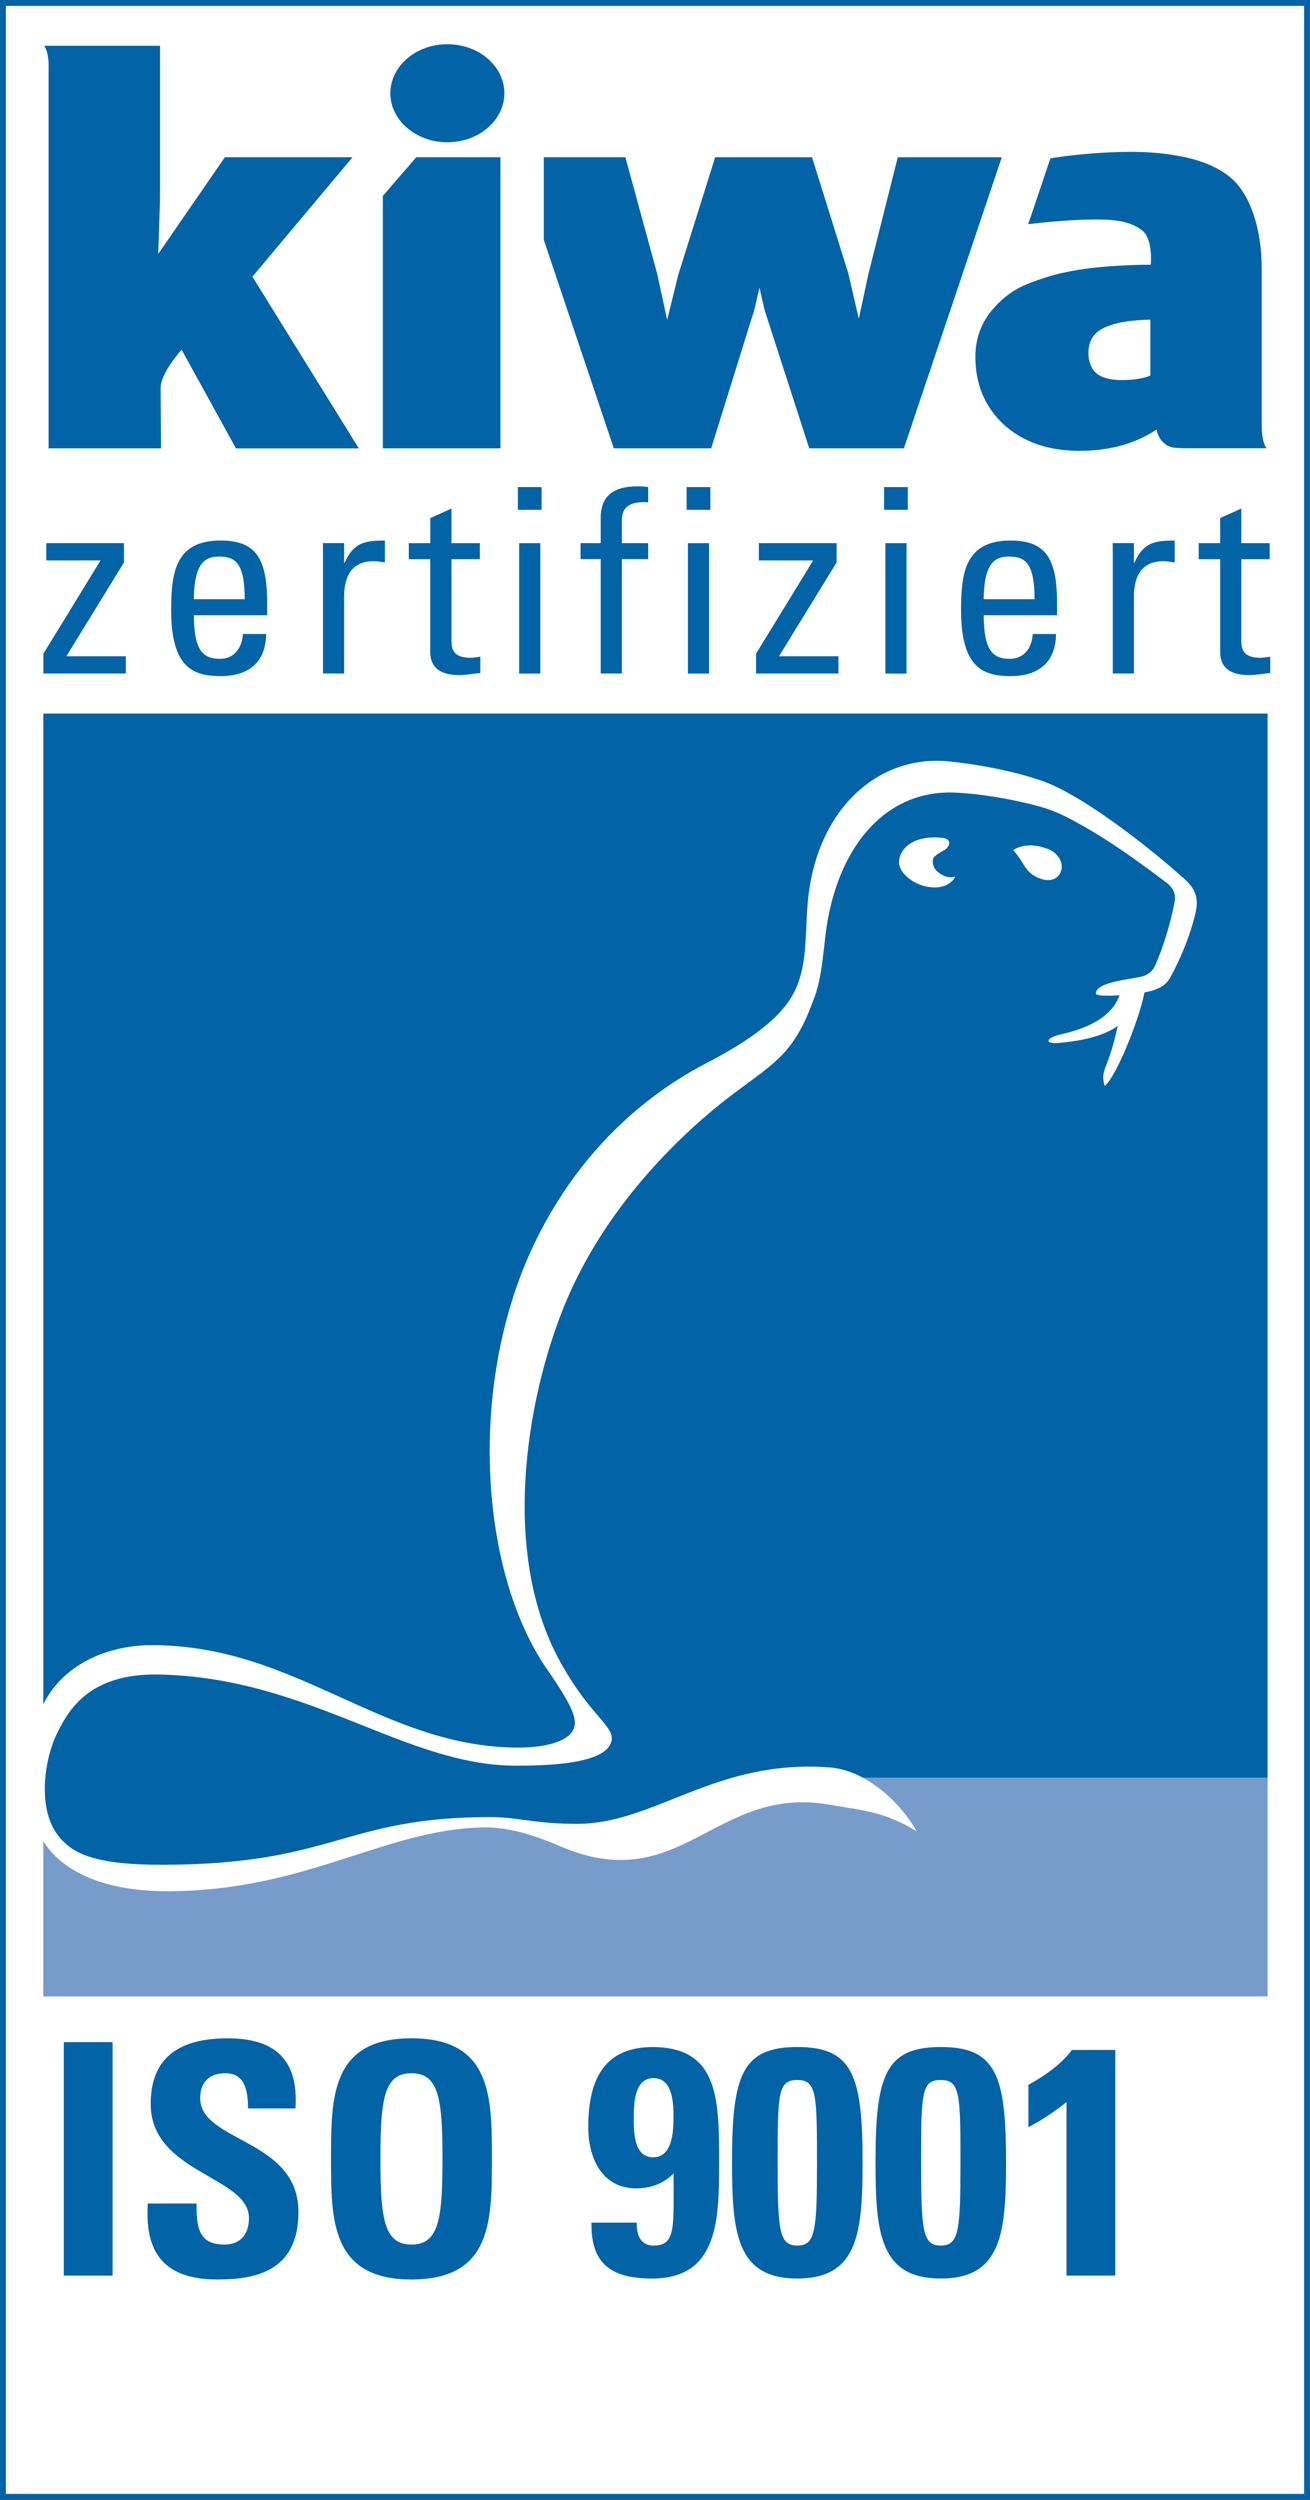
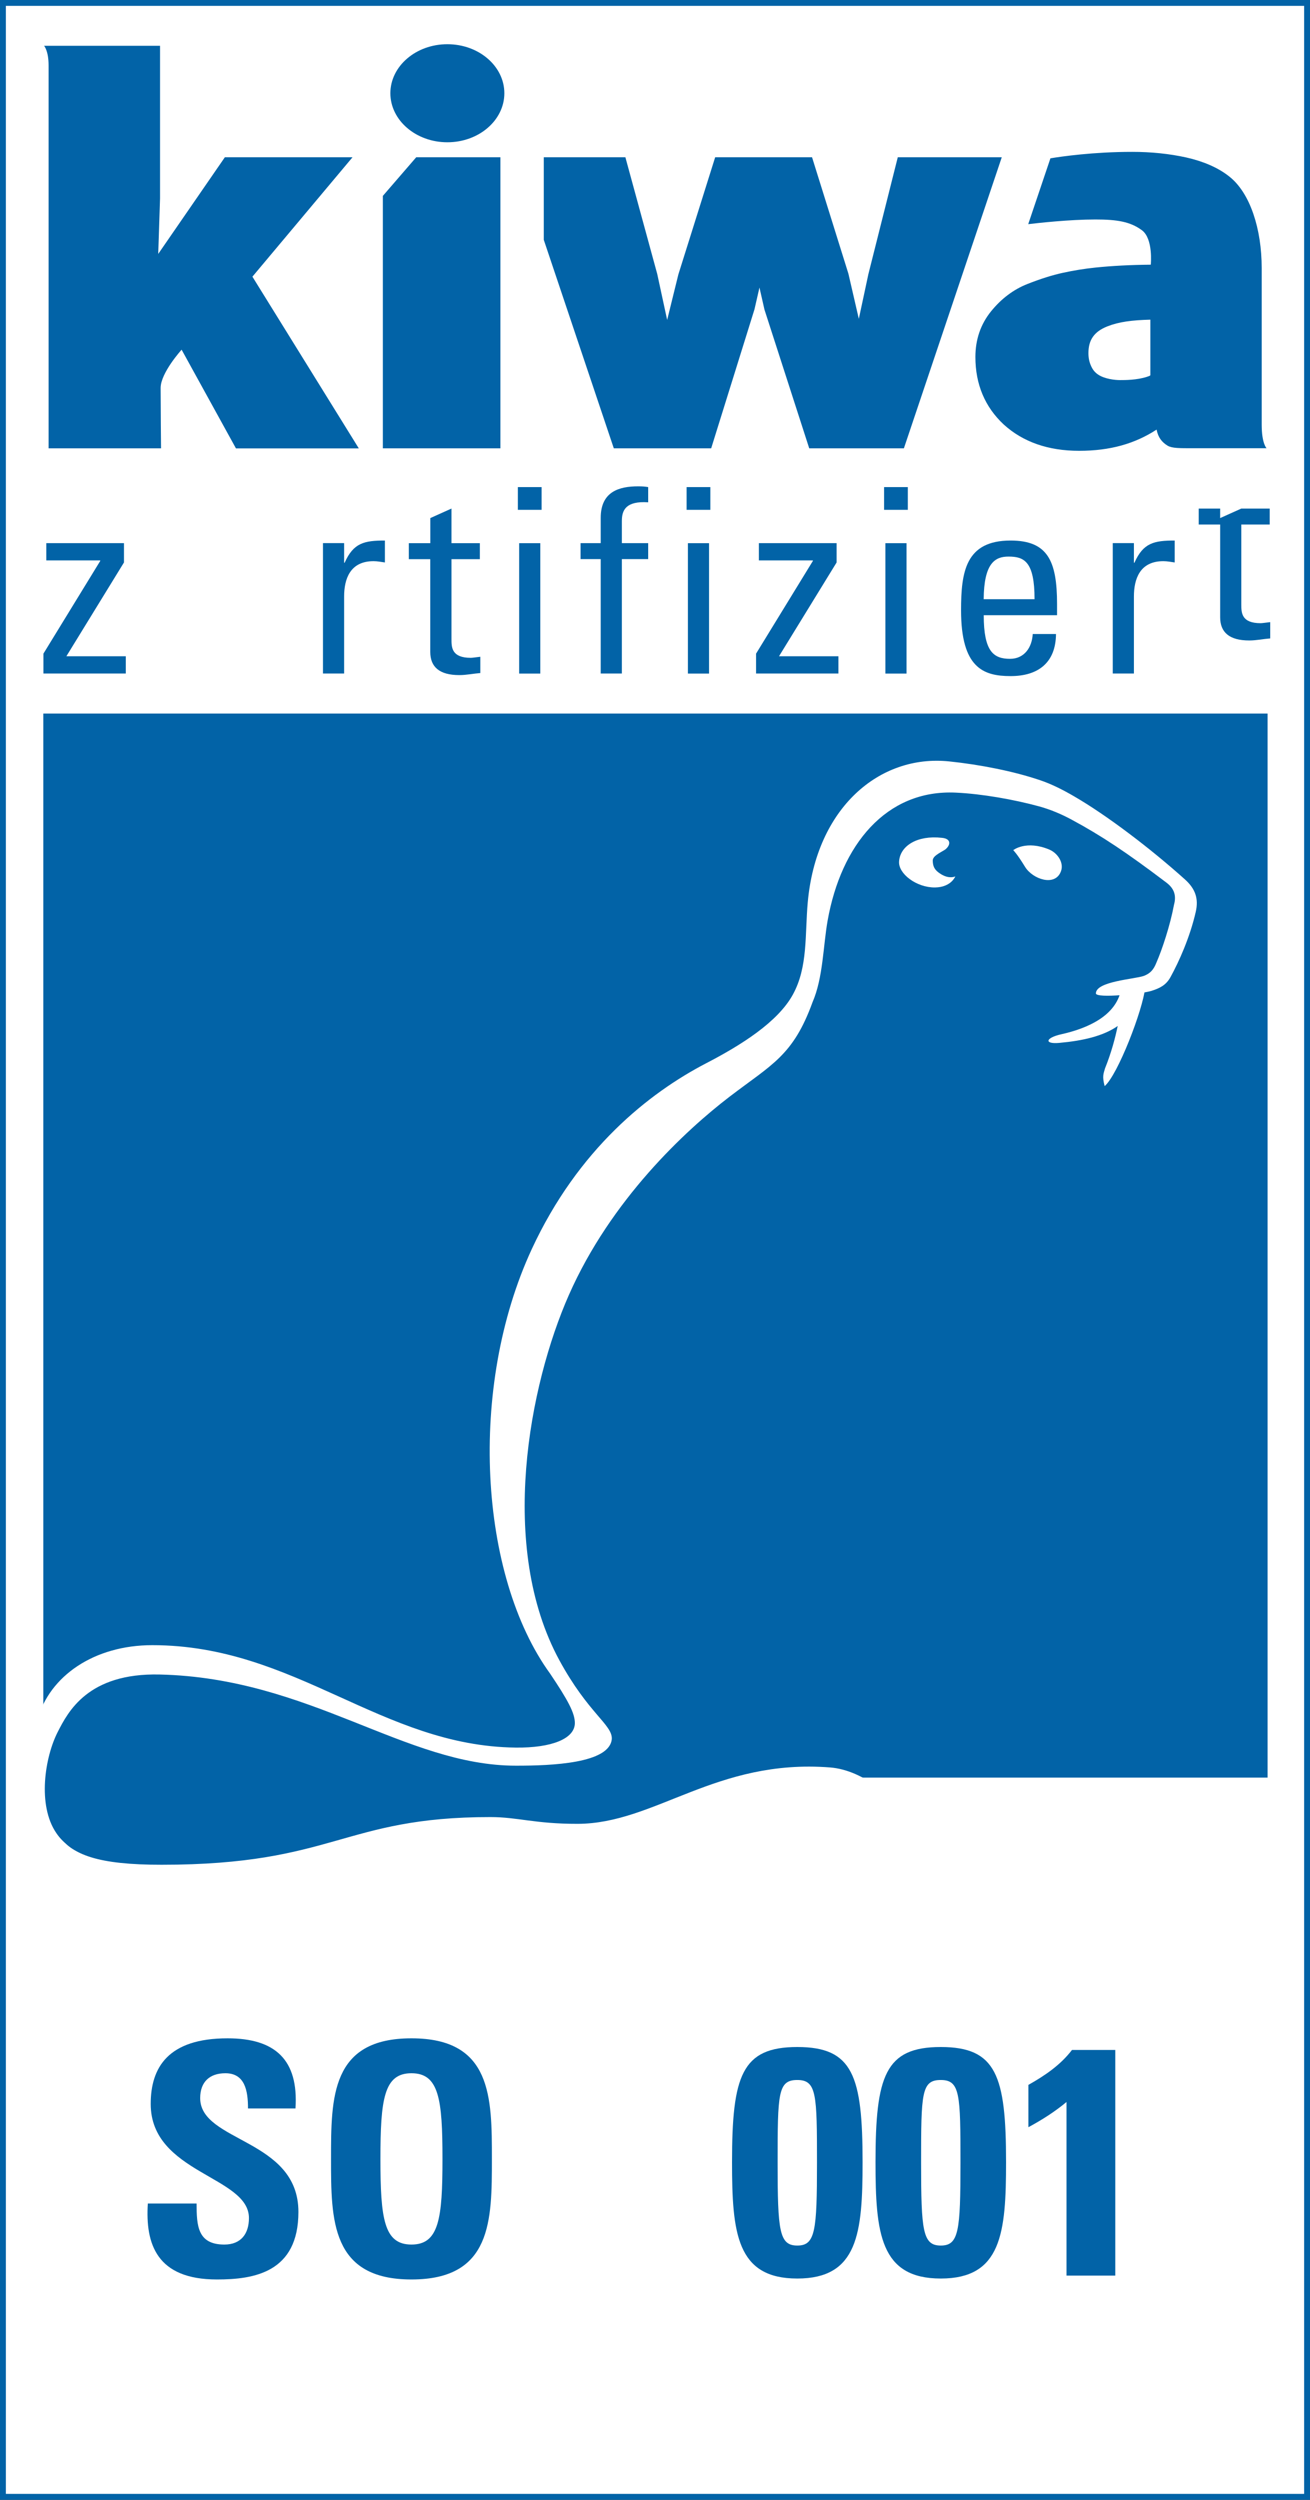
<svg xmlns="http://www.w3.org/2000/svg" id="Ebene_1" data-name="Ebene 1" viewBox="0 0 222.96 425.2">
  <rect x="0" y="0" width="222.96" height="425.2" fill="#333333" stroke="none" />
  <defs>
    <clipPath id="clippath">
      <rect class="cls-5" width="222.96" height="425.2" />
    </clipPath>
    <clipPath id="clippath-1">
      <rect class="cls-5" x="7.39" y="81.19" width="208.8" height="35.34" />
    </clipPath>
  </defs>
  <polygon fill="#fff" points=".77 424.7 222.62 424.74 222.41 .64 .54 .55 .77 424.7" />
  <path fill="#0263a7" d="m1,1h220.96v423.19H1V1ZM0,425.2h222.96V0H0v425.2Z" />
-   <rect fill="#779ccb" x="7.37" y="302.2" width="208.37" height="37.38" />
  <g class="cls-4">
    <path fill="#0263a7" d="m7.37,121.37h208.37v180.99h-80.26c-14.78,1.58-24.08,10.57-35.45,9.53-6.44-.59-11.2-2.08-15.88-2.07-20.67.07-26.36,11-56.48,11-8.04,0-14.23-4.32-20.3-11.12V121.37Z" />
    <path fill="#fff" d="m172.46,144.61s.65.62,2,2.83c1.29,2.12,5.18,3.45,6.13.71.5-1.42-.59-3.05-1.99-3.64-3.95-1.66-6.14.09-6.14.09" />
    <path fill="#fff" d="m6.37,292.5c2.06-7.42,9.63-12.67,19.55-12.67,24.39,0,38.95,17.17,61.87,17.42,6.09.07,10.05-1.5,10.05-4.18,0-1.71-1.21-3.93-4.2-8.38-12.12-16.69-14.01-48.74-3.14-72.21,7.88-17.01,19.95-26.58,29.73-31.65,5.84-3.03,12.13-6.95,14.71-11.65,2.59-4.7,2.04-10.18,2.54-15.72,1.45-16.03,12.19-25.18,24.06-23.95,5.24.54,11.02,1.68,15.49,3.2,1.99.67,3.9,1.65,5.78,2.74,5.55,3.21,13.01,8.88,18.85,14.12,1.74,1.56,2.39,3.23,1.85,5.55-1,4.35-2.85,8.45-4.28,11.05-.75,1.39-1.84,1.94-3.36,2.4-1.57.47-9.2,1.27-9.35.42-.02-2.09,6.59-2.43,8.17-3,1.06-.41,1.65-1.03,2.12-2.23.98-2.24,2.34-6.32,3-9.85.45-1.64,0-2.8-1.27-3.77-6.76-5.12-11.09-8-16.16-10.73-1.67-.9-3.52-1.7-5.52-2.25-4.28-1.17-9.71-2.13-14.17-2.34-11.9-.57-19.56,8.95-21.83,21.77-.76,4.26-.77,9.76-2.57,13.88-3.31,9.12-6.94,10.58-14.12,16.07-7.53,5.76-20.19,17.51-27.35,33.73-6.73,15.25-12.12,42.8-1.61,62.14,4.9,9,8.96,10.91,8.92,13.32-.27,4.23-10.3,4.6-16.29,4.6-18.94,0-35.03-14.91-60.66-15.51-12.25-.29-15.62,6.4-17.34,9.74-2.21,4.3-3.51,12.49-.25,17.24,2.59,3.78,7.19,5.38,17.92,5.38,29.4,0,30.83-8.11,55.95-8.11,4.68,0,7.54,1.16,14.84,1.15,13.22-.02,23.53-11.11,42.99-9.59,5.79.46,11.64,5.46,14.73,10.86-5.58-3.39-9.19-3.54-14.93-4.54-19.43-3.36-25.21,15.92-45.76,7.08-5.99-2.58-9.95-3.29-13.37-3.2-16.57.42-29.82,10.74-53.19,10.85-12.95.06-19.89-4.53-22.39-10.39v-18.81Z" />
    <path fill="#fff" d="m193.27,167.94c-1.48.1-2.02.06-2.06.36-.45,3.42-1,8.12-3.14,13.43-.25.91-.51,1.3-.06,3.01,2.24-1.92,6.48-12.9,6.9-16.74.02-.12-.37-.13-1.64-.05" />
    <path fill="#fff" d="m162.58,149.07s-.98.51-2.44-.39c-1.07-.66-1.36-1.27-1.39-2.26-.03-.82,1.17-1.32,2.11-1.91.93-.72,1.1-1.84-.52-2-4.33-.49-7.16,1.43-7.32,4.03-.14,2.06,2.94,4.44,6.12,4.41,2.76-.04,3.45-1.88,3.45-1.88" />
    <path fill="#fff" d="m194.13,168.15c-1.12,5.91-5.4,8.48-13.86,9.24-2.58.23-2.37-.86.36-1.47,4.62-1.03,9.28-3.18,10.16-7.53.28-1.38,3.65-1.9,3.34-.24" />
    <path fill="#0263a7" d="m60.01,26.75h-21.74l-11.34,16.44.31-9.43V7.79H7.5s.77.83.77,3.34v65.13h19.14s-.07-7.02-.07-10.27c0-2.58,3.57-6.51,3.57-6.51l9.25,16.79h20.91l-18.11-29.21,17.03-20.3Z" />
    <polygon fill="#0263a7" points="152.8 26.75 147.79 46.66 146.17 54.23 144.4 46.56 138.21 26.75 121.72 26.75 115.46 46.67 113.55 54.42 111.86 46.6 106.44 26.75 92.55 26.75 92.55 40.79 104.47 76.26 121.04 76.26 128.41 52.62 129.26 48.91 130.11 52.66 137.73 76.26 153.84 76.26 170.5 26.75 152.8 26.75" />
    <path fill="#0263a7" d="m214.74,72.24v-26.64c0-6.63-1.95-12.77-5.51-15.57-1.88-1.5-4.4-2.59-7.35-3.25-2.85-.63-5.96-.95-9.17-.95-6.63,0-12.08.79-13.93,1.1l-3.78,11.2c1.59-.19,7.04-.8,11.43-.8,3.71,0,5.95.38,7.92,1.83,1.96,1.46,1.51,5.86,1.51,5.86-3.46.03-6.62.2-9.42.49-1.84.19-3.69.49-5.49.88-1.81.39-3.87,1.04-6.1,1.92-2.35.93-4.43,2.49-6.17,4.64-1.77,2.18-2.67,4.8-2.67,7.77,0,4.64,1.62,8.5,4.82,11.48,3.26,2.97,7.57,4.48,12.84,4.48s9.5-1.21,13.18-3.61c.27,1.36.89,2.13,1.88,2.74.77.45,2.1.43,4.29.43h12.55s-.83-.77-.83-4.02m-18.96-8.39c0,.07-.36.2-.56.26-1.72.56-3.76.56-4.6.56s-2.64-.19-3.74-.95c-.53-.36-.89-.8-1.18-1.45-.3-.66-.45-1.35-.45-2.19,0-2.25.98-3.66,3.23-4.55,1.95-.77,4.15-1.05,7.31-1.14v9.45Z" />
    <polygon fill="#0263a7" points="65.16 33.32 65.16 65.27 65.16 76.26 73.33 76.26 85.17 76.26 85.17 26.75 70.84 26.75 65.16 33.32" />
    <path fill="#0263a7" d="m76.14,7.52c-5.36,0-9.7,3.75-9.7,8.34s4.34,8.34,9.7,8.34,9.7-3.74,9.7-8.34-4.34-8.34-9.7-8.34" />
  </g>
  <polygon fill="#0263a7" points="7.88 92.38 7.88 95.32 17.06 95.32 17.06 95.41 7.39 111.18 7.39 114.56 21.41 114.56 21.41 111.62 11.3 111.62 21.1 95.67 21.1 92.38 7.88 92.38" />
  <g class="cls-3">
-     <path fill="#0263a7" d="m33,104.64c0,6.19,1.67,7.42,4.48,7.42,2.46,0,3.73-1.98,3.86-4.22h3.95c-.04,4.92-3.08,7.16-7.73,7.16s-8.43-1.41-8.43-11.2c0-6.5.75-11.86,8.43-11.86,6.33,0,7.91,3.47,7.91,10.81v1.89h-12.48Zm8.65-2.72c0-6.46-1.8-7.25-4.44-7.25-2.28,0-4.17,1.1-4.22,7.25h8.65Z" />
    <path fill="#0263a7" d="m58.57,95.72h.09c1.49-3.38,3.34-3.78,6.85-3.78v3.73c-.66-.09-1.27-.22-1.93-.22-4,0-5.01,3.03-5.01,6.02v13.09h-3.6v-22.18h3.6v3.34Z" />
    <path fill="#0263a7" d="m73.24,92.38v-4.26l3.6-1.62v5.89h4.83v2.72h-4.83v13.57c0,1.41,0,3.21,3.29,3.21.26,0,.83-.09,1.62-.18v2.77c-1.19.09-2.37.35-3.56.35-3.43,0-4.96-1.41-4.96-3.95v-15.77h-3.65v-2.72h3.65Z" />
    <path fill="#0263a7" d="m88.14,82.85h4.04v3.87h-4.04v-3.87Zm3.82,31.72h-3.6v-22.18h3.6v22.18Z" />
    <path fill="#0263a7" d="m102.24,92.38v-4.3c0-4.48,3.16-5.36,6.37-5.36.75,0,1.19.04,1.71.13v2.59c-3.82-.26-4.48,1.36-4.48,3.16v3.78h4.48v2.72h-4.48v19.46h-3.6v-19.46h-3.43v-2.72h3.43Z" />
    <path fill="#0263a7" d="m116.86,82.85h4.04v3.87h-4.04v-3.87Zm3.82,31.72h-3.6v-22.18h3.6v22.18Z" />
    <polygon fill="#0263a7" points="142.39 95.67 132.59 111.62 142.7 111.62 142.7 114.56 128.68 114.56 128.68 111.18 138.35 95.41 138.35 95.32 129.16 95.32 129.16 92.38 142.39 92.38 142.39 95.67" />
    <path fill="#0263a7" d="m150.47,82.85h4.04v3.87h-4.04v-3.87Zm3.82,31.72h-3.6v-22.18h3.6v22.18Z" />
    <path fill="#0263a7" d="m167.43,104.64c0,6.19,1.67,7.42,4.48,7.42,2.46,0,3.74-1.98,3.86-4.22h3.96c-.04,4.92-3.08,7.16-7.73,7.16s-8.43-1.41-8.43-11.2c0-6.5.75-11.86,8.43-11.86,6.32,0,7.91,3.47,7.91,10.81v1.89h-12.48Zm8.65-2.72c0-6.46-1.8-7.25-4.44-7.25-2.28,0-4.17,1.1-4.22,7.25h8.65Z" />
    <path fill="#0263a7" d="m192.99,95.72h.09c1.49-3.38,3.34-3.78,6.85-3.78v3.73c-.66-.09-1.27-.22-1.93-.22-4,0-5.01,3.03-5.01,6.02v13.09h-3.6v-22.18h3.6v3.34Z" />
-     <path fill="#0263a7" d="m207.67,92.38v-4.26l3.6-1.62v5.89h4.83v2.72h-4.83v13.57c0,1.41,0,3.21,3.29,3.21.26,0,.84-.09,1.63-.18v2.77c-1.19.09-2.37.35-3.56.35-3.43,0-4.96-1.41-4.96-3.95v-15.77h-3.65v-2.72h3.65Z" />
+     <path fill="#0263a7" d="m207.67,92.38v-4.26l3.6-1.62h4.83v2.72h-4.83v13.57c0,1.41,0,3.21,3.29,3.21.26,0,.84-.09,1.63-.18v2.77c-1.19.09-2.37.35-3.56.35-3.43,0-4.96-1.41-4.96-3.95v-15.77h-3.65v-2.72h3.65Z" />
  </g>
  <g>
-     <path fill="#0263a7" d="m10.86,387.06v-39.71h8.3v39.71h-8.3Z" />
    <path fill="#0263a7" d="m36.93,387.72c-10.28,0-12.21-6.05-11.77-12.92h8.3c0,3.79.17,6.98,4.73,6.98,2.8,0,4.18-1.81,4.18-4.51,0-7.15-16.72-7.59-16.72-19.41,0-6.21,2.97-11.16,13.09-11.16,8.08,0,12.1,3.63,11.55,11.93h-8.08c0-2.97-.5-5.99-3.85-5.99-2.69,0-4.29,1.49-4.29,4.23,0,7.53,16.72,6.88,16.72,19.36,0,10.28-7.53,11.49-13.86,11.49Z" />
    <path fill="#0263a7" d="m56.34,367.21c0-10.5,0-20.51,13.69-20.51s13.69,10.01,13.69,20.51,0,20.51-13.69,20.51-13.69-10.12-13.69-20.51Zm18.97,0c0-10.17-.6-14.57-5.28-14.57s-5.28,4.4-5.28,14.57.6,14.57,5.28,14.57,5.28-4.4,5.28-14.57Z" />
-     <path fill="#0263a7" d="m108.37,378.05c0,.99.11,1.98.55,2.69s1.15,1.21,2.31,1.21c3.85,0,3.41-3.13,3.41-12.26-1.76,1.76-3.9,2.53-6.38,2.53-5.88,0-8.14-5.28-8.14-10.39,0-7.53,2.31-13.64,10.94-13.64,11.38,0,11.33,9.07,11.33,19.85,0,9.46-.16,19.52-11.38,19.52-6.65,0-10.5-2.25-10.34-9.51h7.7Zm2.8-11.11c3.3,0,3.46-4.46,3.46-6.82s-.11-6.65-3.41-6.65-3.35,4.45-3.35,6.82,0,6.65,3.3,6.65Z" />
    <path fill="#0263a7" d="m146.81,367.76c0,12.04-.77,19.8-11.11,19.8s-11.11-7.75-11.11-19.8c0-14.68,1.65-19.58,11.11-19.58s11.11,4.89,11.11,19.58Zm-14.46.11c0,11.6.28,14.08,3.35,14.08s3.35-2.47,3.35-14.08-.05-14.08-3.35-14.08-3.35,2.25-3.35,14.08Z" />
    <path fill="#0263a7" d="m171.23,367.76c0,12.04-.77,19.8-11.11,19.8s-11.11-7.75-11.11-19.8c0-14.68,1.65-19.58,11.11-19.58s11.11,4.89,11.11,19.58Zm-14.46.11c0,11.6.28,14.08,3.35,14.08s3.35-2.47,3.35-14.08-.05-14.08-3.35-14.08-3.35,2.25-3.35,14.08Z" />
    <path fill="#0263a7" d="m175.03,354.62c2.75-1.54,5.44-3.35,7.42-5.94h7.37v38.38h-8.3v-29.53c-1.98,1.65-4.23,3.08-6.49,4.29v-7.2Z" />
  </g>
</svg>